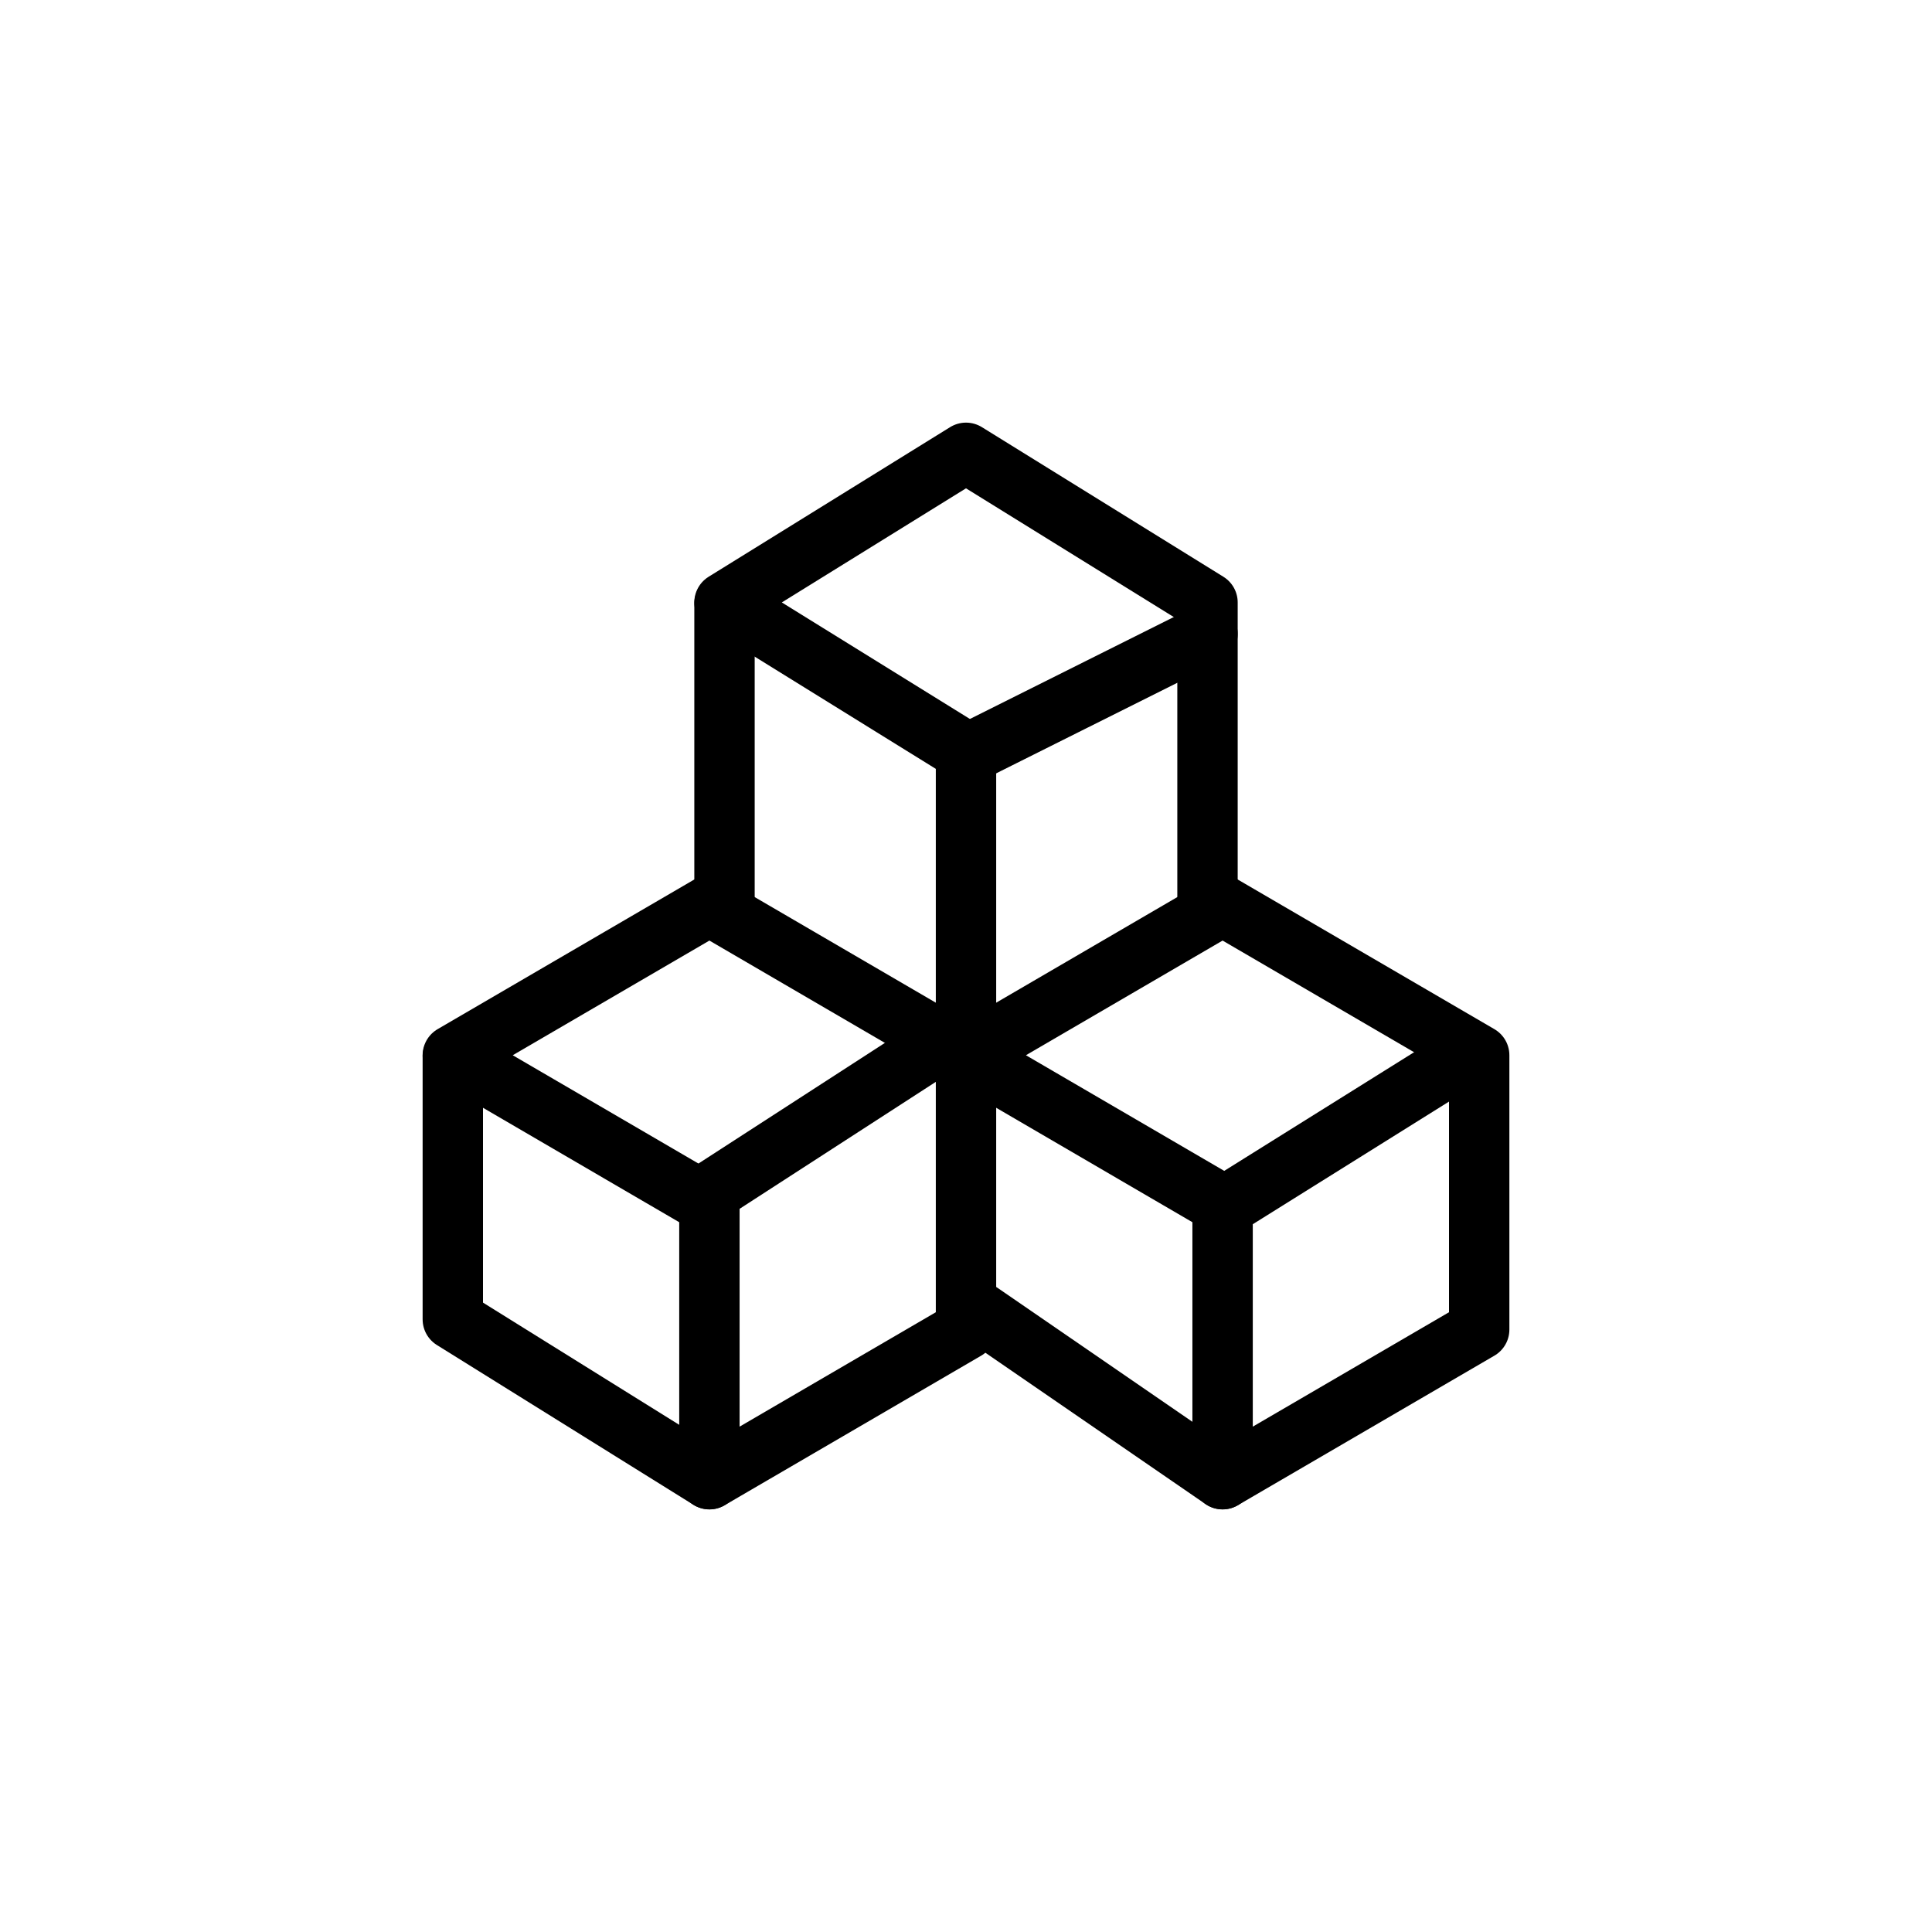
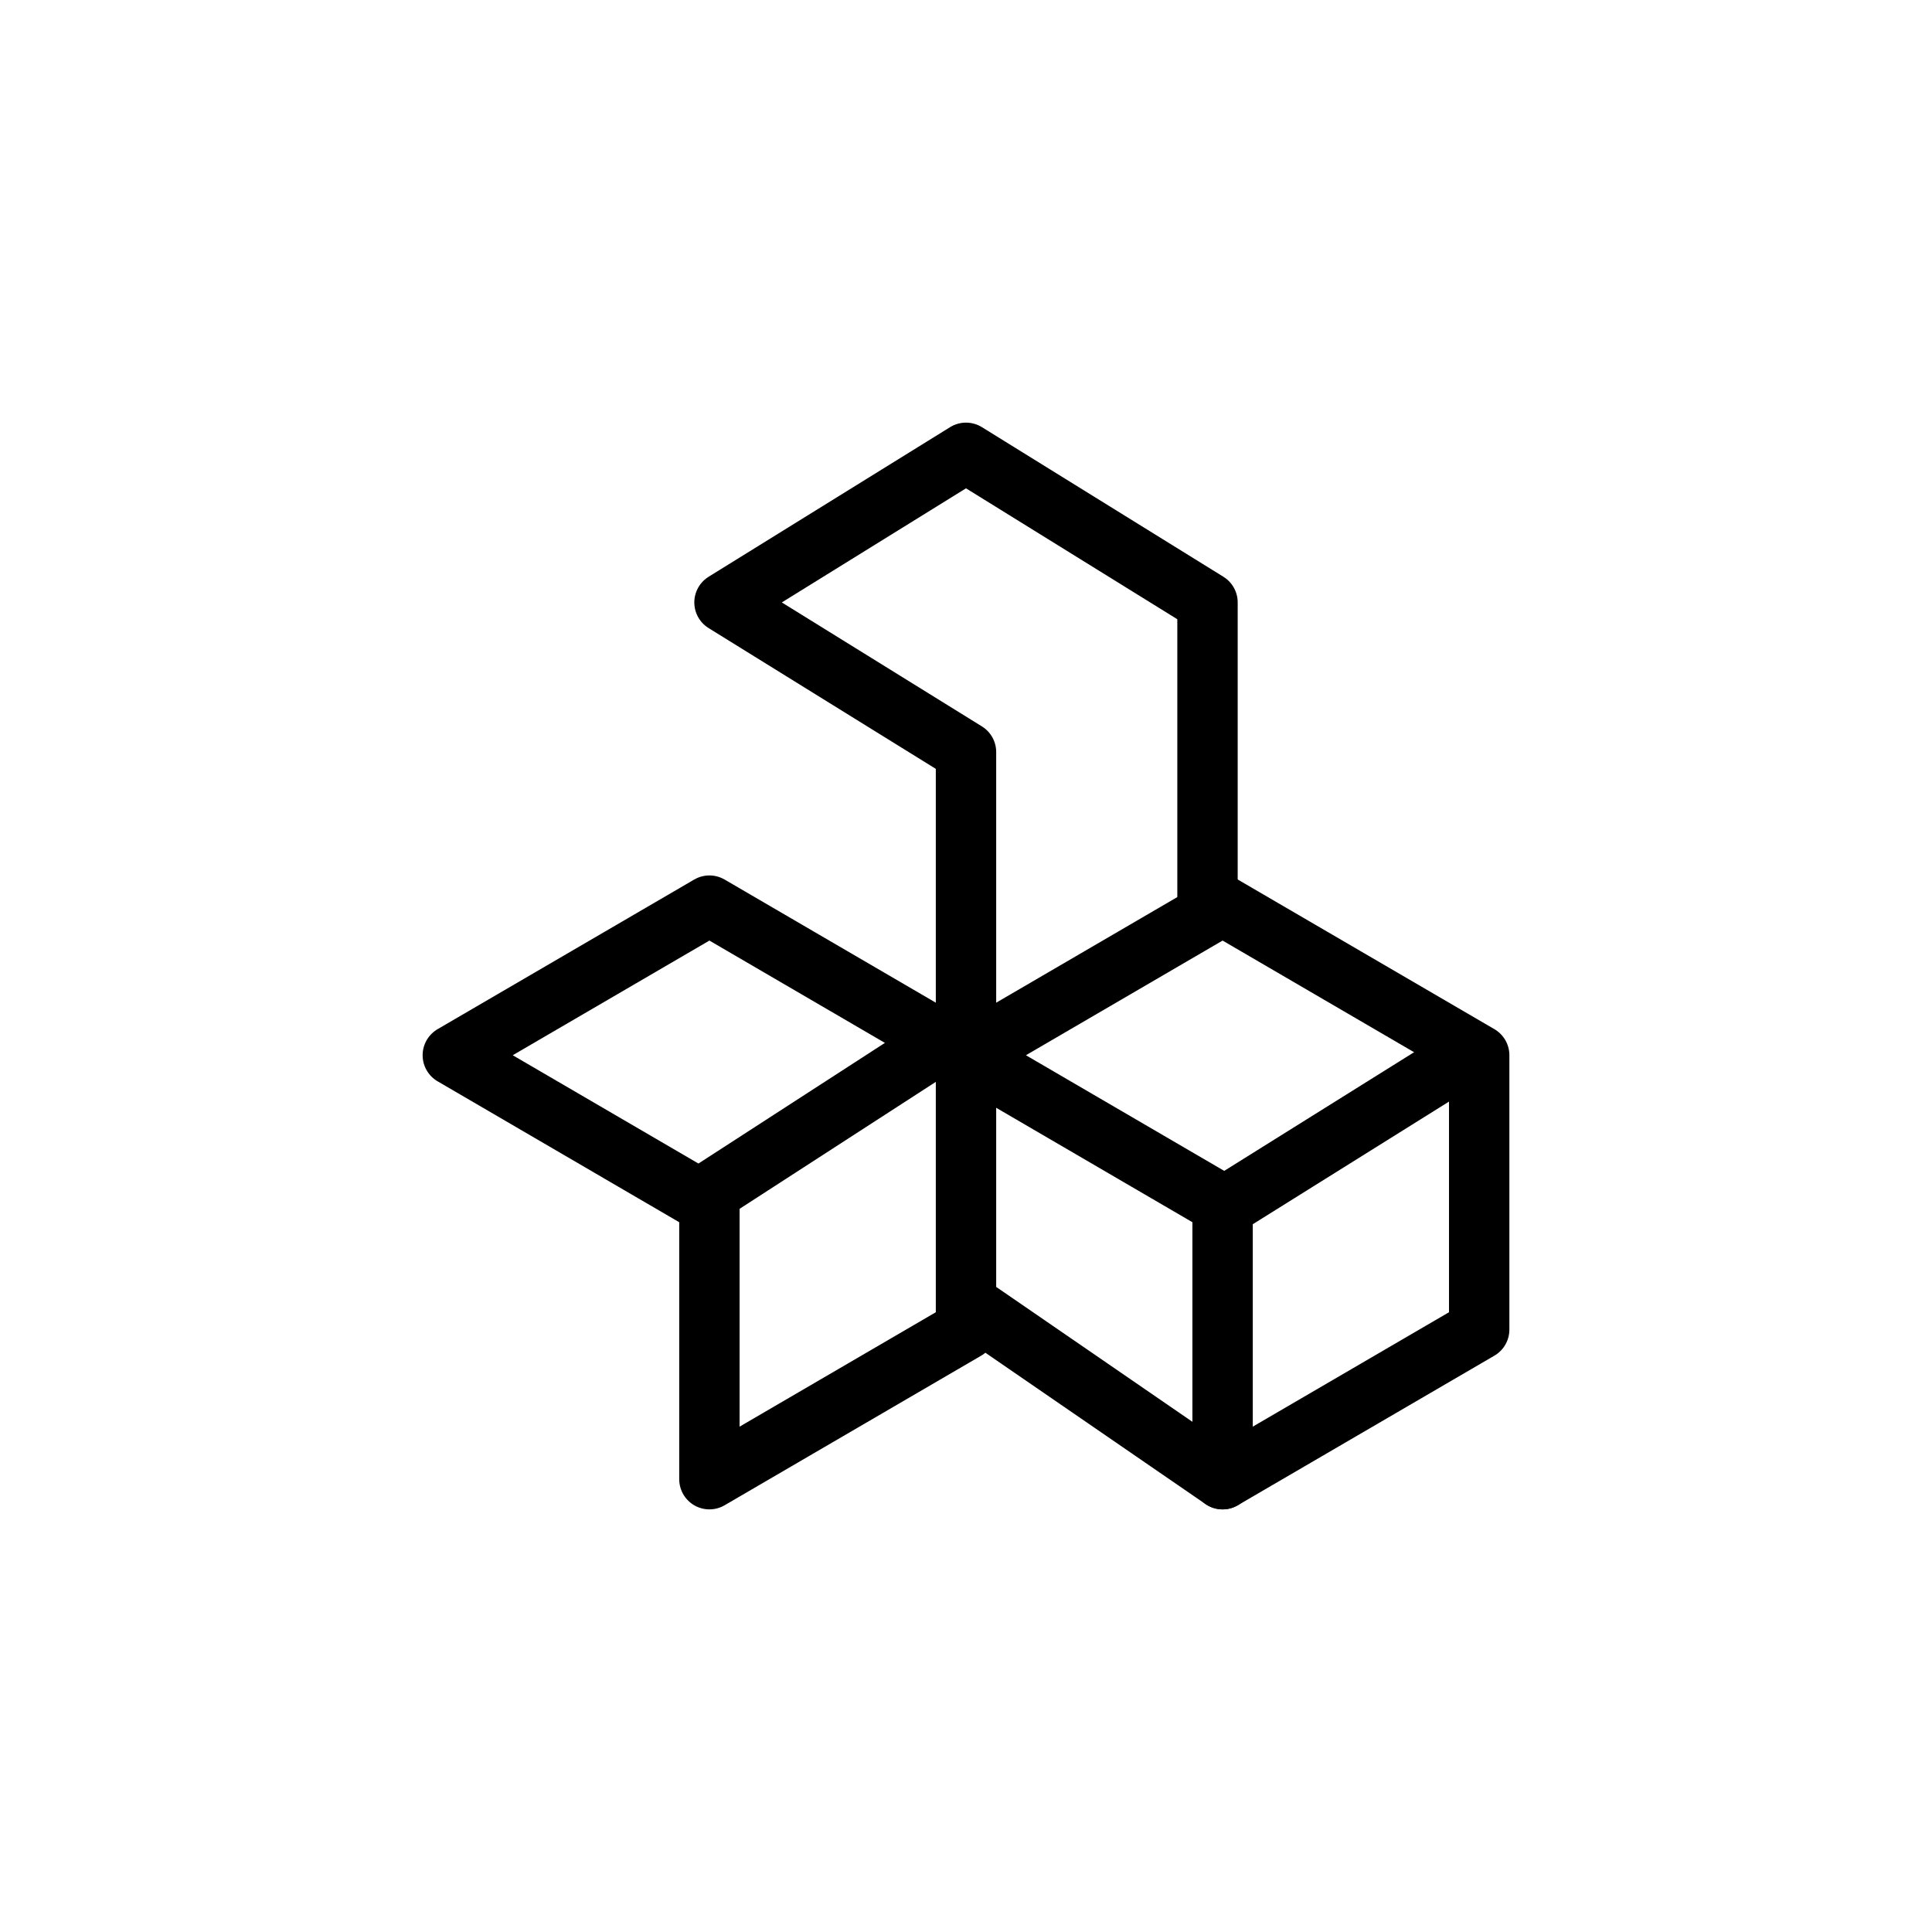
<svg xmlns="http://www.w3.org/2000/svg" width="64" height="64" viewBox="0 0 64 64" fill="none">
  <g id="Frame">
    <path id="Vector" d="M23.5 39.913L15 34.956L23.5 30L32 34.956V44.044L23.5 49V39.913Z" stroke="black" stroke-width="2" stroke-linecap="round" stroke-linejoin="round" />
-     <path id="Vector_2" d="M15 35V43.706L23.5 49" stroke="black" stroke-width="2" stroke-linecap="round" stroke-linejoin="round" />
    <path id="Vector_3" d="M23.5 39.5L32 34" stroke="black" stroke-width="2" stroke-linecap="round" stroke-linejoin="round" />
    <path id="Vector_4" d="M40.5 39.913L32 34.956L40.5 30L49 34.956V44.044L40.5 49V39.913Z" stroke="black" stroke-width="2" stroke-linecap="round" stroke-linejoin="round" />
    <path id="Vector_5" d="M32.5 43.5L40.5 49" stroke="black" stroke-width="2" stroke-linecap="round" stroke-linejoin="round" />
    <path id="Vector_6" d="M40.5 40L48.5 35" stroke="black" stroke-width="2" stroke-linecap="round" stroke-linejoin="round" />
    <path id="Vector_7" d="M32 34V24.913L24 19.956L32 15L40 19.956V30" stroke="black" stroke-width="2" stroke-linecap="round" stroke-linejoin="round" />
-     <path id="Vector_8" d="M24 20V30" stroke="black" stroke-width="2" stroke-linecap="round" stroke-linejoin="round" />
-     <path id="Vector_9" d="M32 25L40 21" stroke="black" stroke-width="2" stroke-linecap="round" stroke-linejoin="round" />
  </g>
</svg>